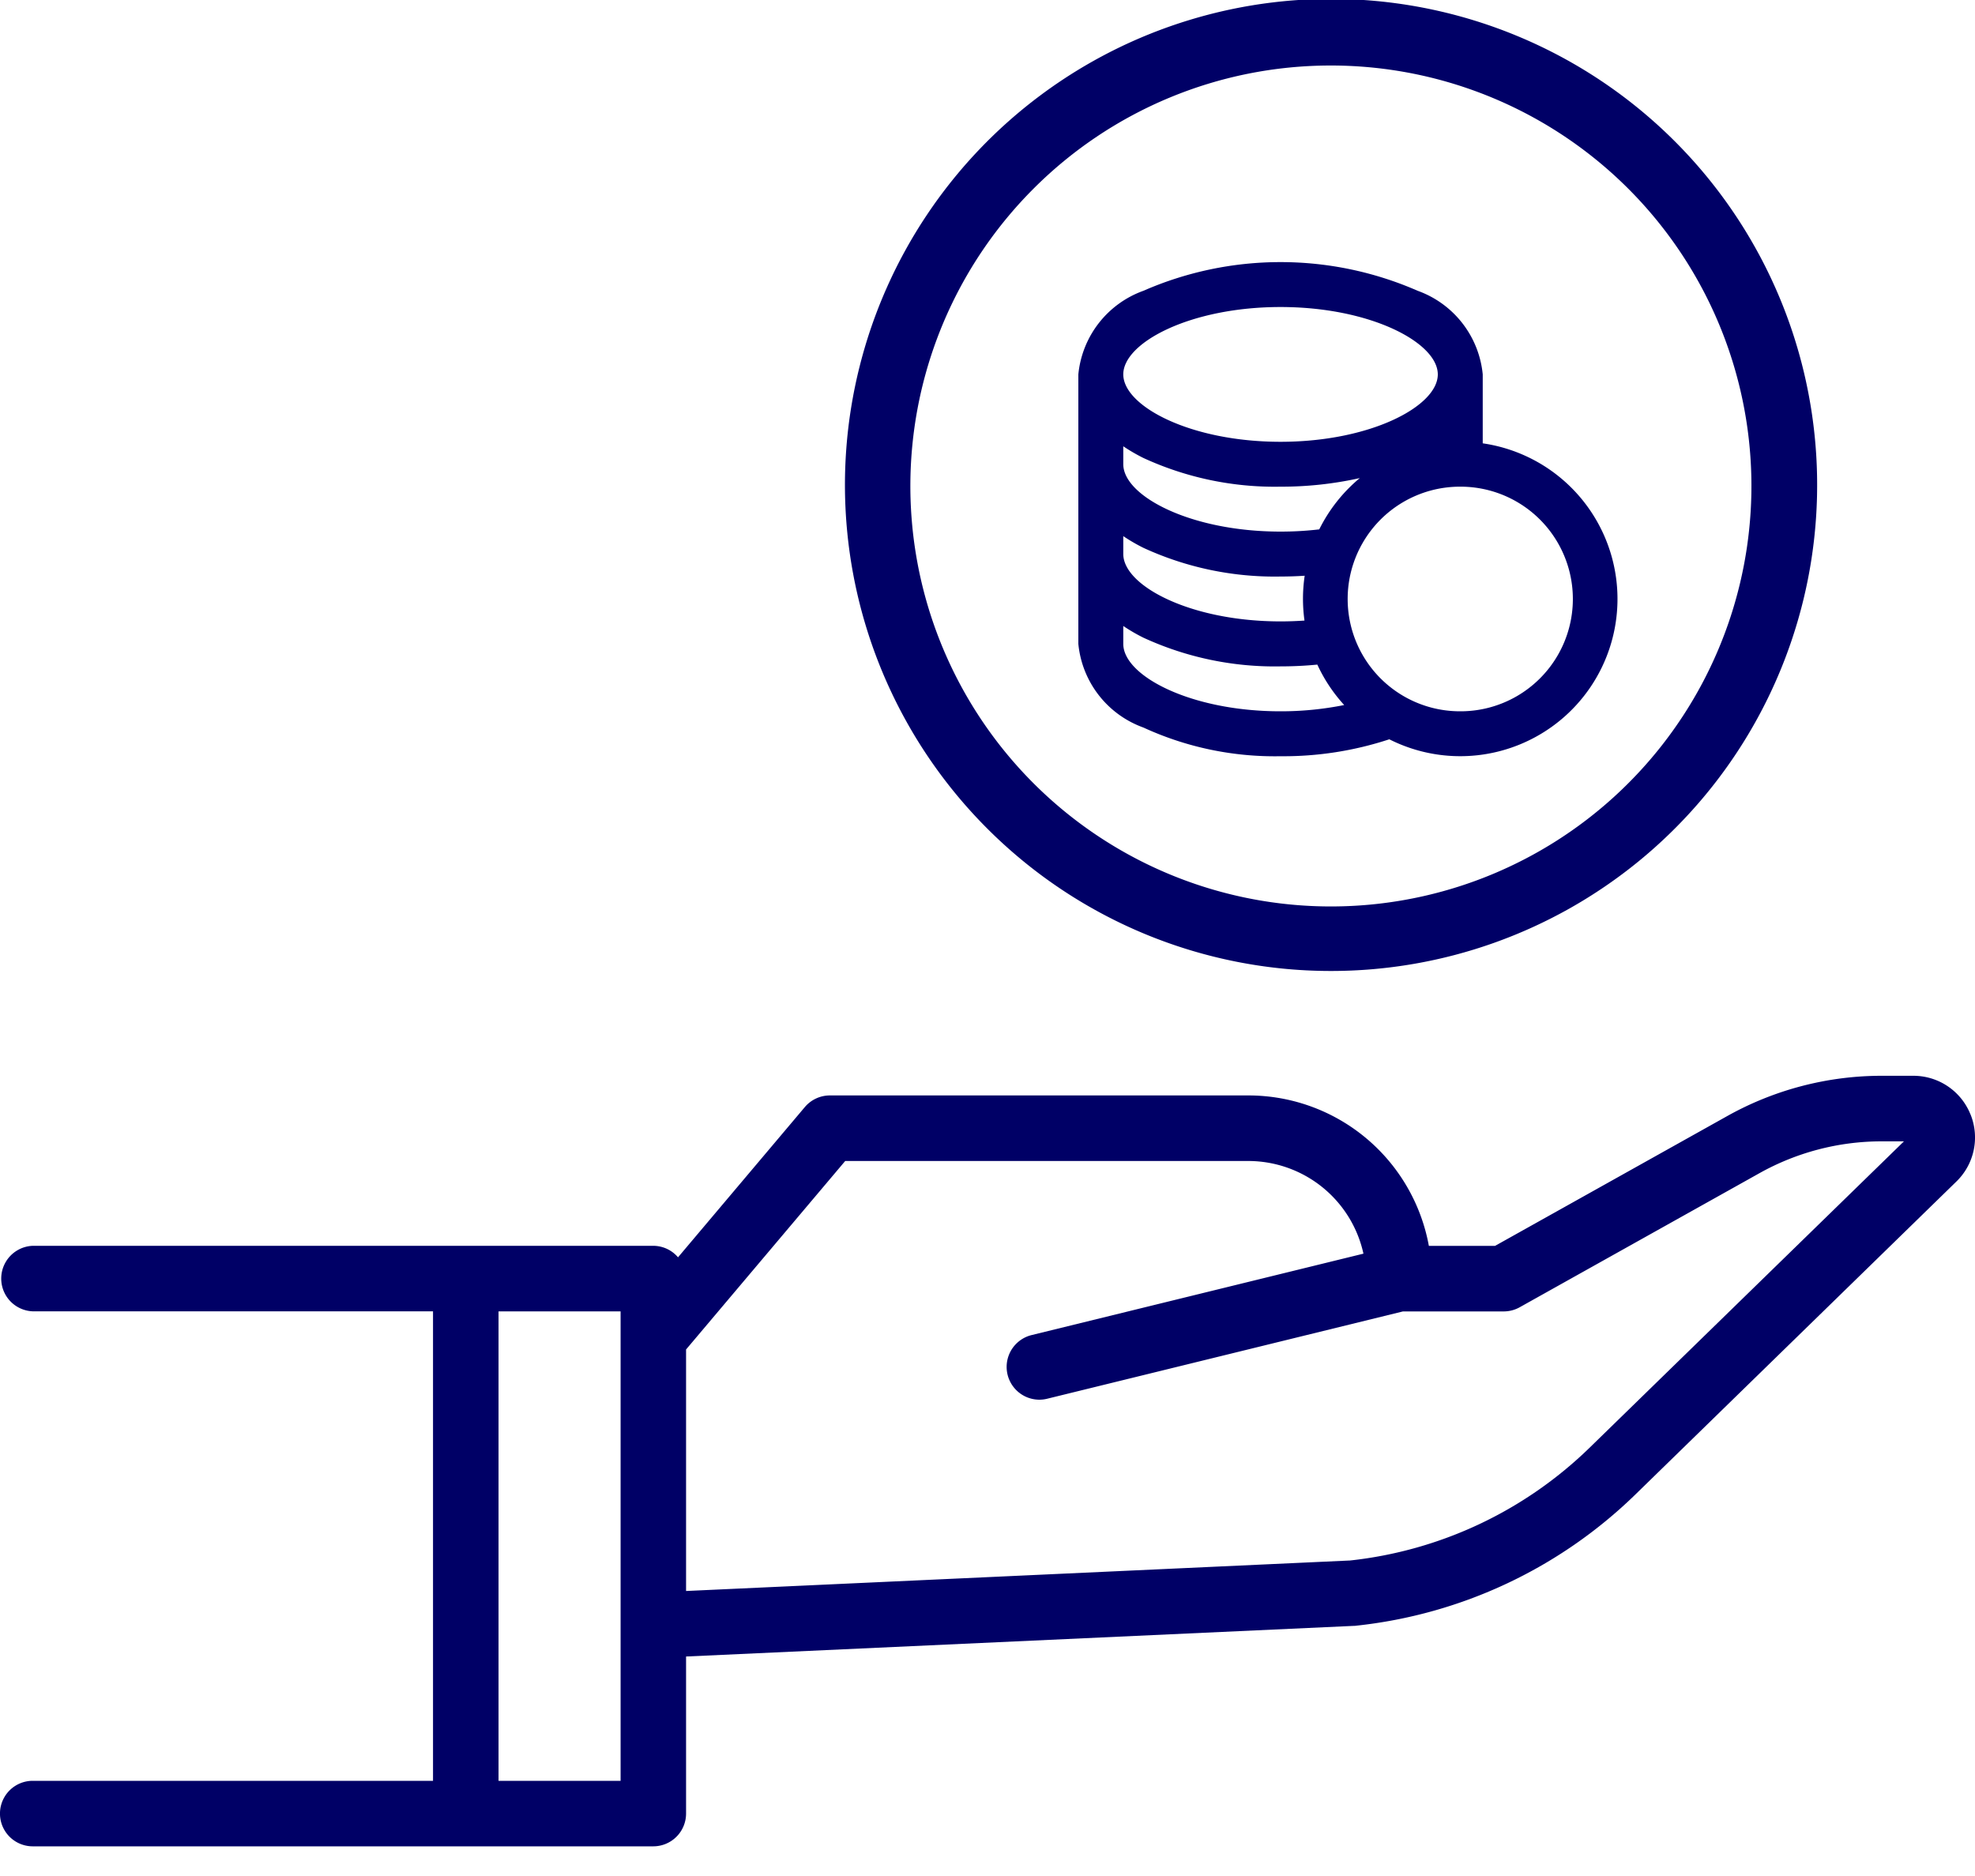
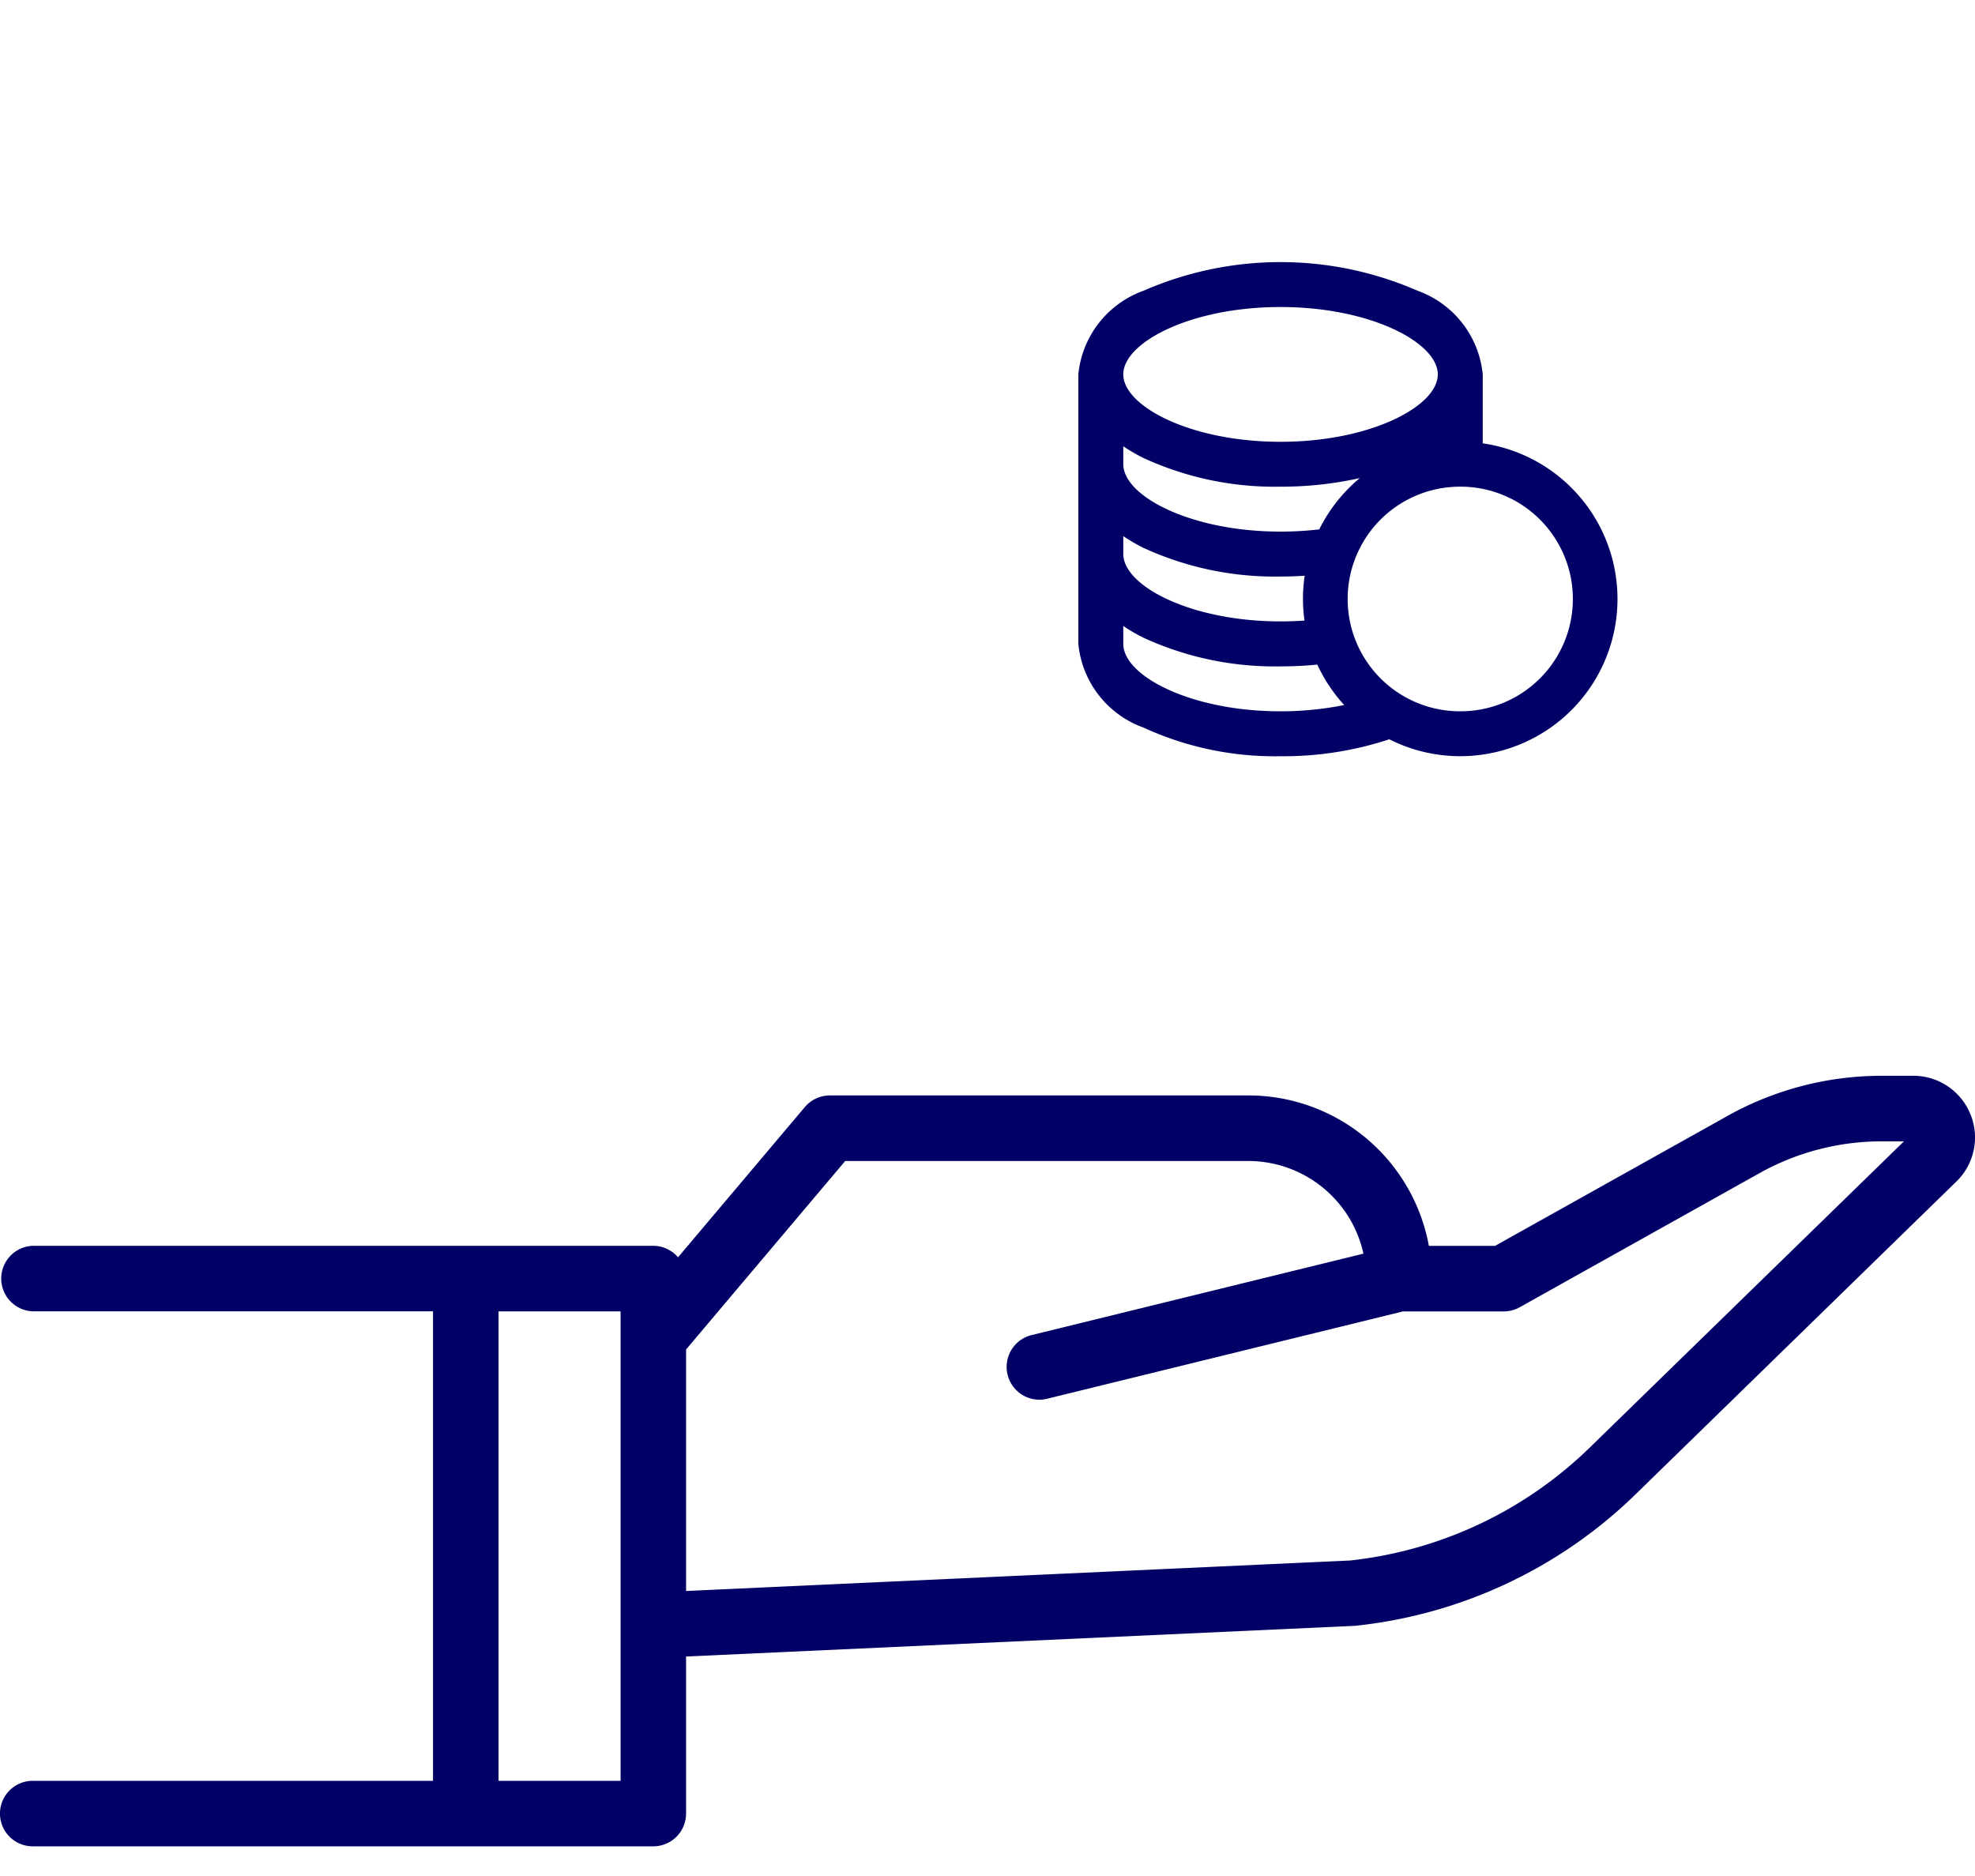
<svg xmlns="http://www.w3.org/2000/svg" id="Layer_1" data-name="Layer 1" width="40" height="38" viewBox="0 0 40 38">
  <defs>
    <style>.cls-1{fill:none;}.cls-2{fill:#006;}.cls-3{clip-path:url(#clip-path);}</style>
    <clipPath id="clip-path">
      <rect class="cls-1" x="21.84" y="4.853" width="10.92" height="10.92" />
    </clipPath>
  </defs>
  <path class="cls-2" d="M39.907,22.57a1.244,1.244,0,0,0-1.157-.779h-.645a6.407,6.407,0,0,0-3.118.813l-4.707,2.632H28.939a3.716,3.716,0,0,0-3.651-3.047H16.808a.665.665,0,0,0-.507.235l-2.569,3.044a.66.66,0,0,0-.501-.233H.663a.664.664,0,0,0,0,1.327H8.77v9.51H.663a.663.663,0,1,0,0,1.327H13.231a.664.664,0,0,0,.664-.663v-3.182l13.532-.621a.155.155,0,0,0,.038-.003,9.558,9.558,0,0,0,5.653-2.654l6.505-6.343a1.244,1.244,0,0,0,.285-1.363Zm-27.338,13.503H10.097v-9.51h2.472Zm19.622-6.745a8.225,8.225,0,0,1-4.846,2.281l-13.45.618V27.335l3.223-3.818h8.168a2.389,2.389,0,0,1,2.328,1.877l-6.724,1.65a.664.664,0,0,0,.158,1.308.656.656,0,0,0,.159-.019l7.207-1.769h2.04a.666.666,0,0,0,.324-.084l4.858-2.717a5.069,5.069,0,0,1,2.47-.644h.455Z" />
-   <path class="cls-2" d="M26.946,19.668a9.845,9.845,0,1,0-6.95-2.884,9.834,9.834,0,0,0,6.95,2.884Zm0-18.341a8.517,8.517,0,1,1-6.013,2.494,8.507,8.507,0,0,1,6.013-2.494Z" />
  <g class="cls-3">
    <path class="cls-2" d="M30.03,8.98V7.583A2.005,2.005,0,0,0,28.712,5.89a6.928,6.928,0,0,0-5.554,0A2.006,2.006,0,0,0,21.84,7.583v5.46a2.006,2.006,0,0,0,1.318,1.694,6.352,6.352,0,0,0,2.777.581,6.848,6.848,0,0,0,2.203-.343A3.185,3.185,0,1,0,30.03,8.98Zm-7.28,1.88a3.6,3.6,0,0,0,.408.237,6.352,6.352,0,0,0,2.777.581q.246,0,.489-.016a3.193,3.193,0,0,0-.004.908c-.16.011-.322.017-.485.017-1.823,0-3.185-.721-3.185-1.365Zm3.969-.137a6.716,6.716,0,0,1-.784.045c-1.823,0-3.185-.721-3.185-1.365V9.04a3.6,3.6,0,0,0,.408.237,6.352,6.352,0,0,0,2.777.581,7.29,7.29,0,0,0,1.605-.174A3.204,3.204,0,0,0,26.719,10.723Zm-.784-4.504c1.823,0,3.185.721,3.185,1.365s-1.362,1.365-3.185,1.365S22.75,8.228,22.75,7.583,24.112,6.219,25.935,6.219ZM22.75,13.043V12.68a3.6,3.6,0,0,0,.408.237,6.352,6.352,0,0,0,2.777.581c.251,0,.501-.012.745-.036a3.196,3.196,0,0,0,.544.819,6.489,6.489,0,0,1-1.29.127C24.112,14.408,22.75,13.688,22.75,13.043Zm6.825,1.365a2.275,2.275,0,0,1-.011-4.55l.011,0,.011,0a2.275,2.275,0,0,1-.011,4.55Z" />
  </g>
</svg>